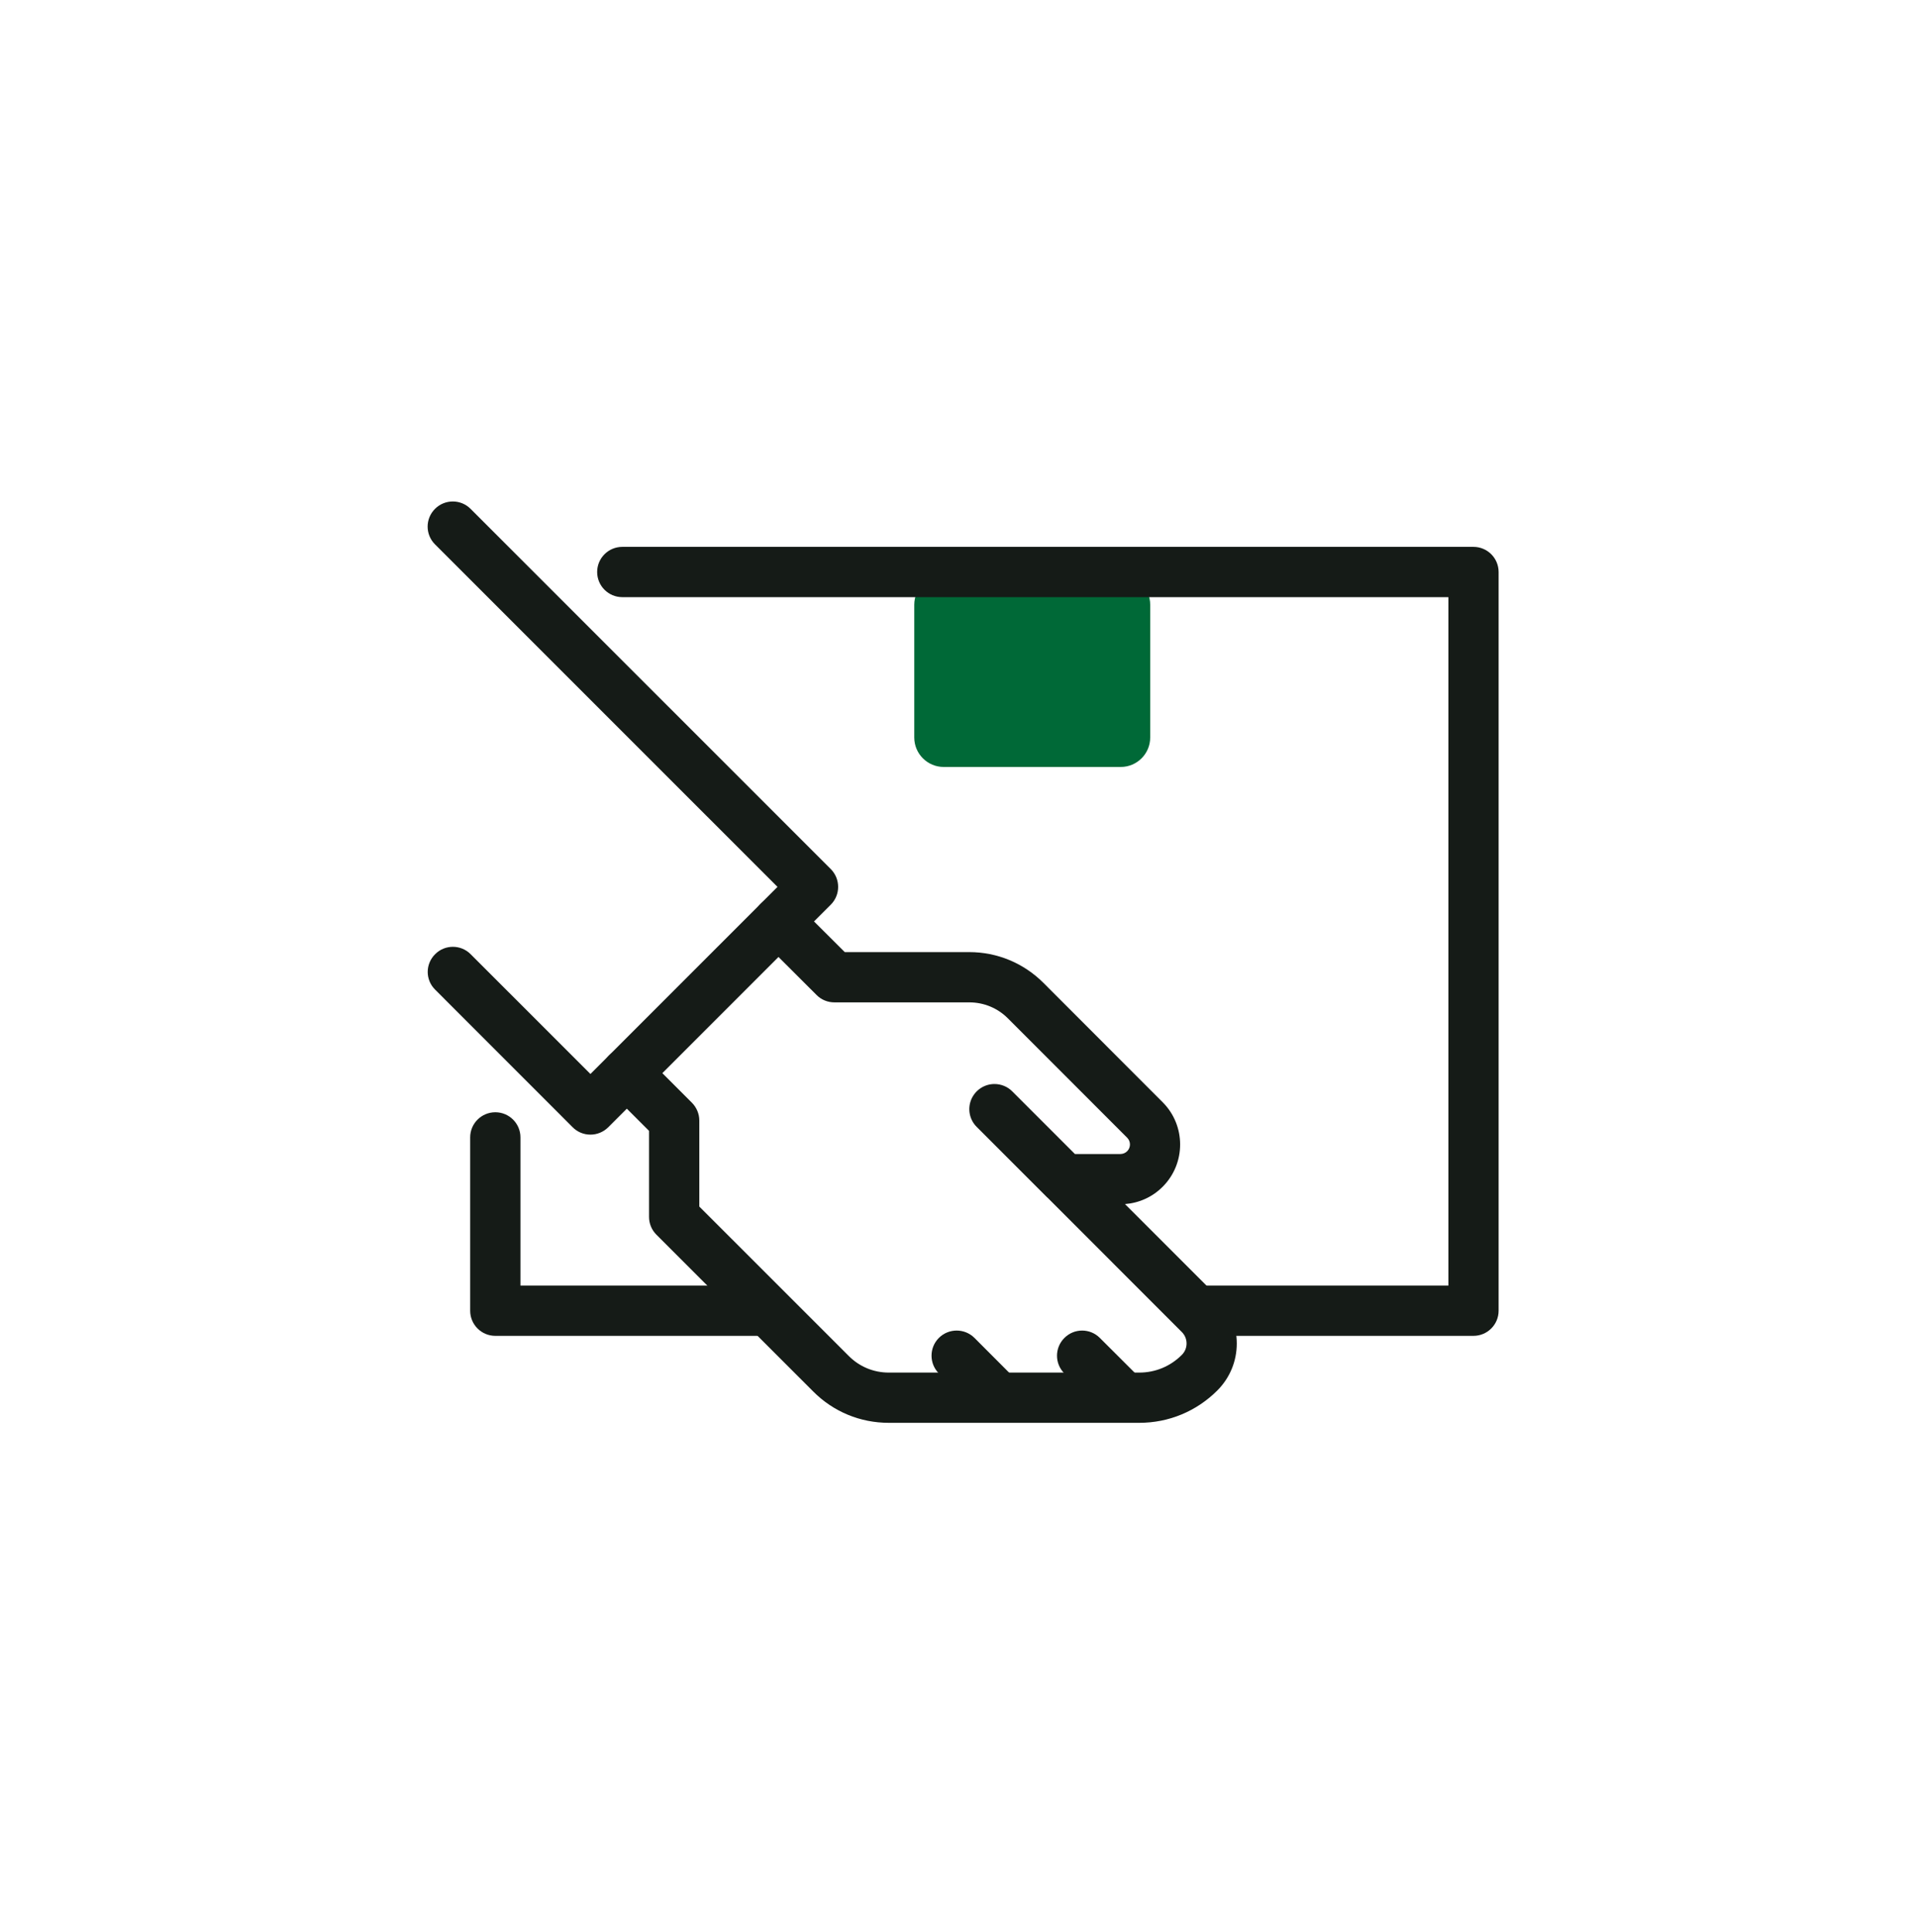
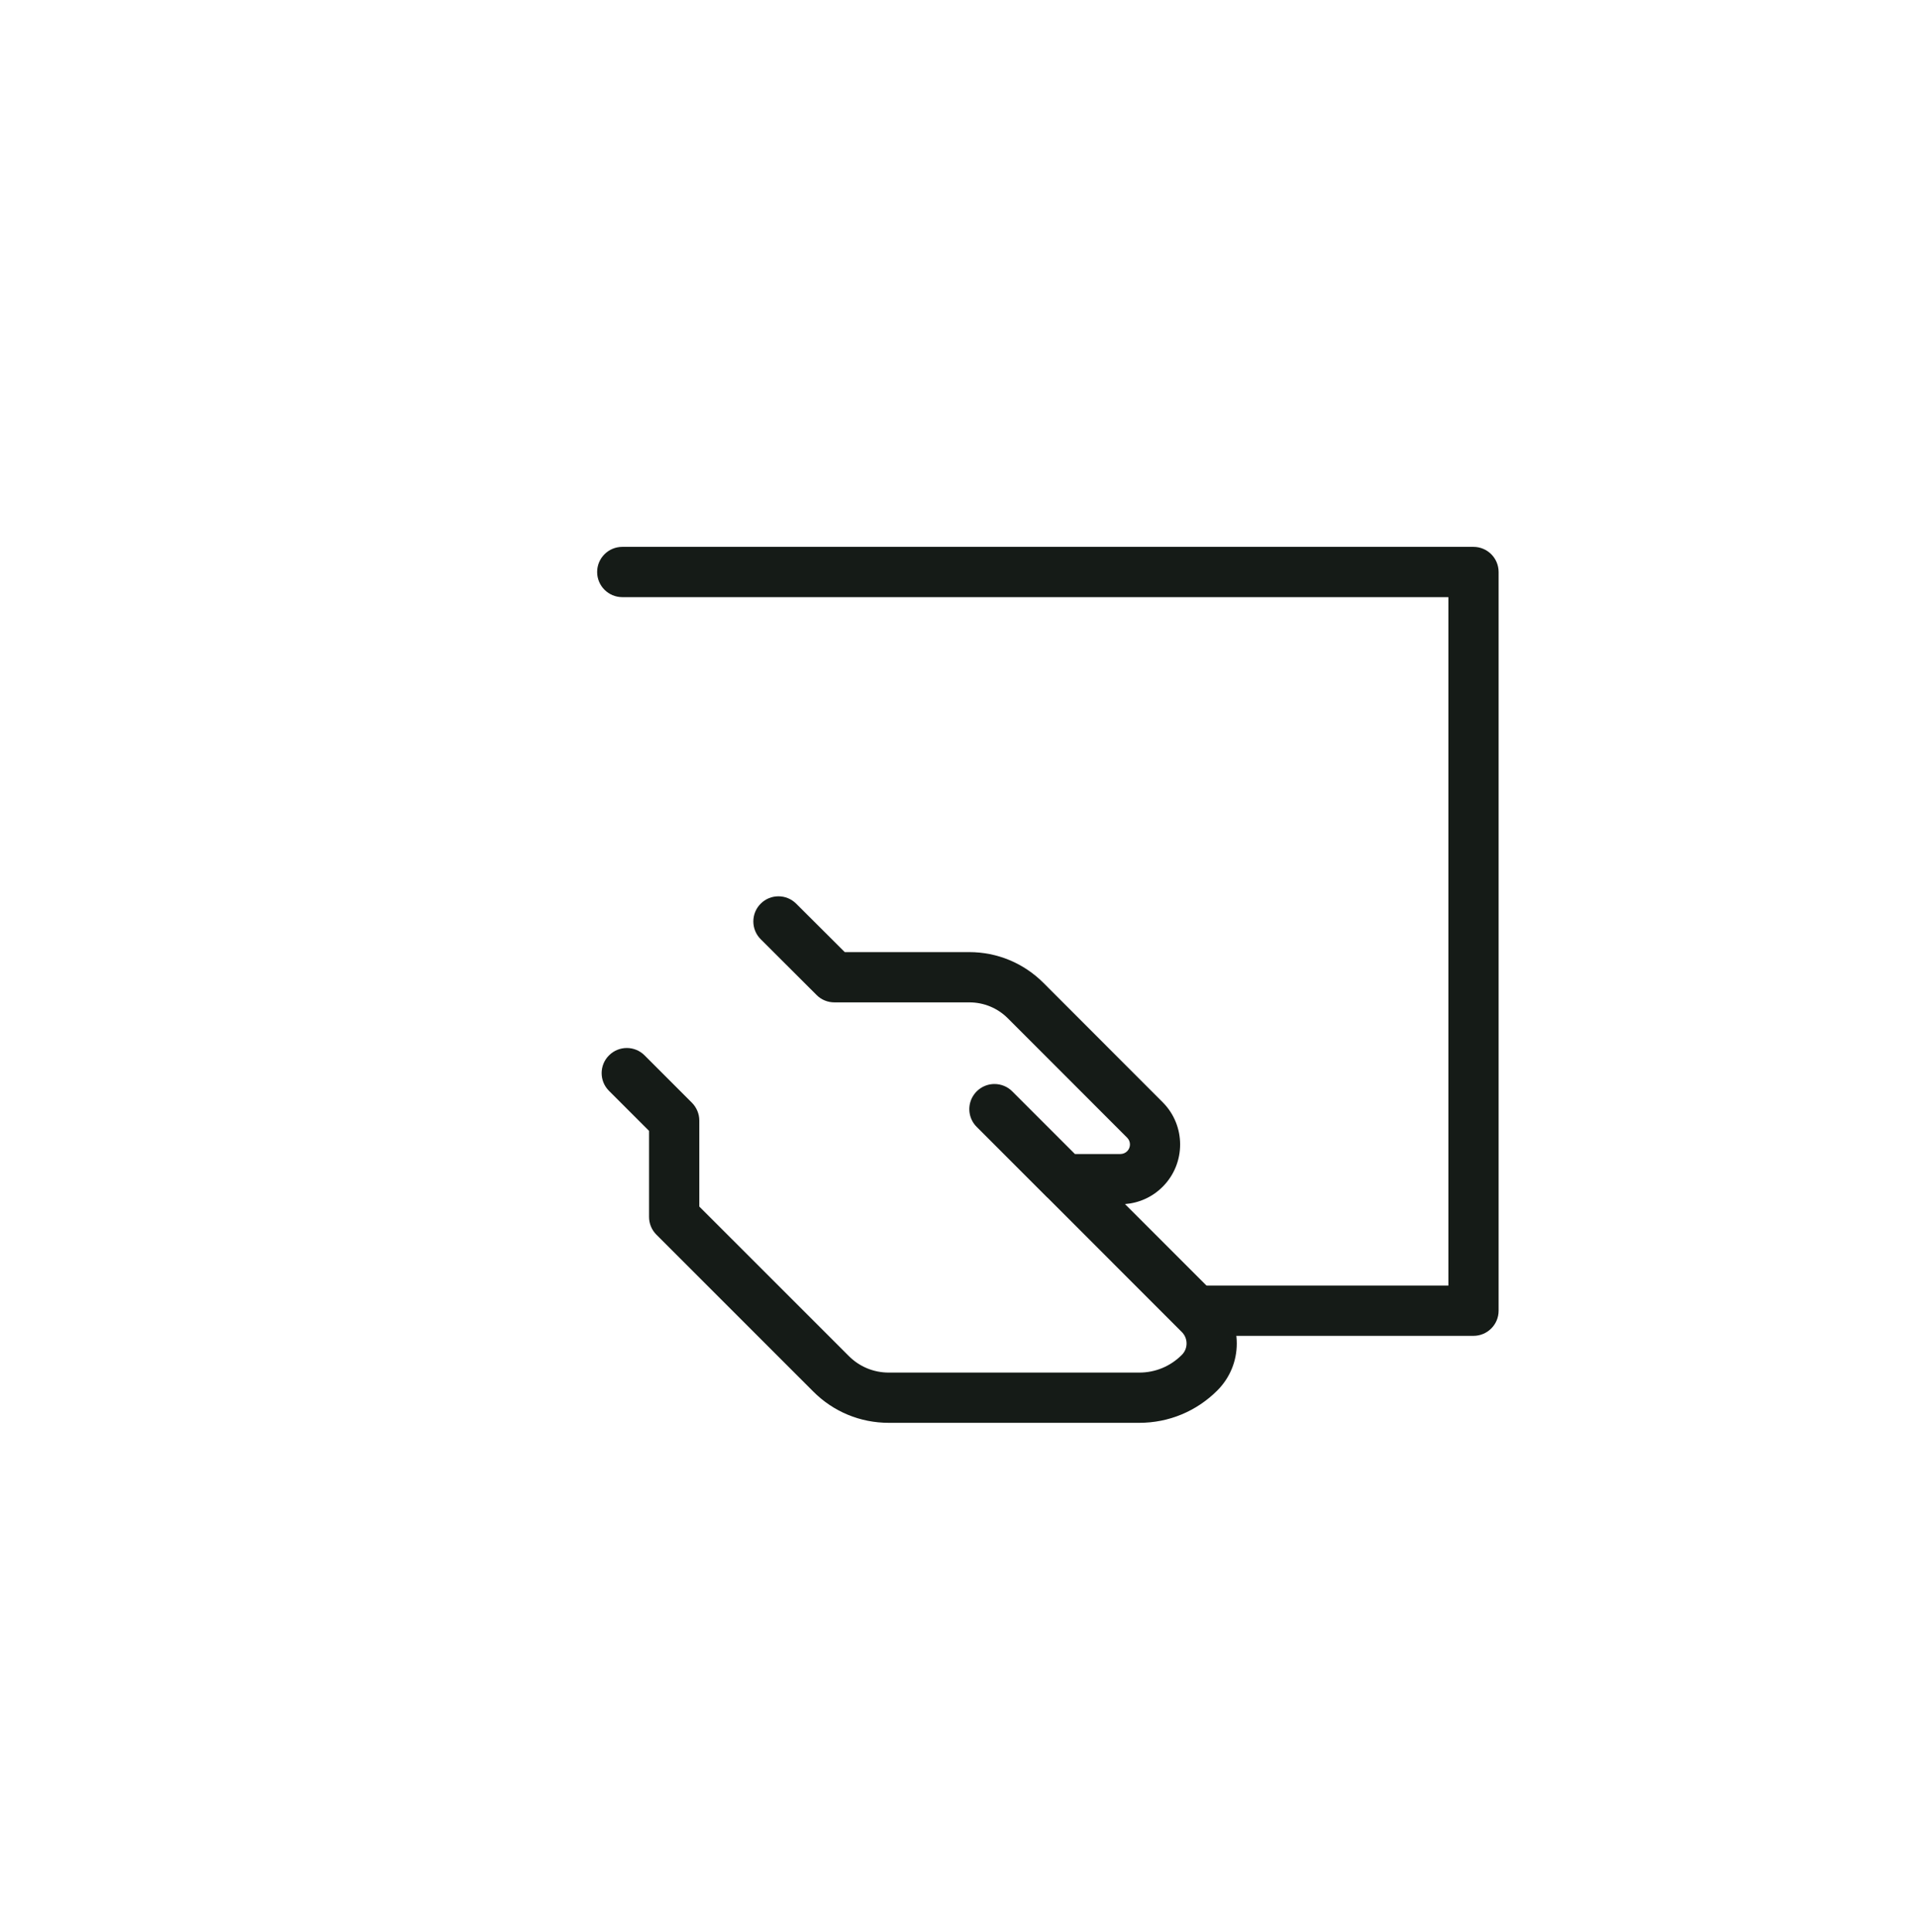
<svg xmlns="http://www.w3.org/2000/svg" width="130" height="131" viewBox="0 0 130 131" fill="none">
-   <path d="M62 50C62 51.105 62.895 52 64 52H76C77.105 52 78 51.105 78 50V41C78 39.895 77.105 39 76 39H64C62.895 39 62 39.895 62 41V50Z" fill="#006937" />
-   <path d="M40.039 76.927C39.589 76.927 39.153 76.749 38.836 76.429L29.511 67.1C28.837 66.436 28.837 65.357 29.511 64.691C30.171 64.027 31.251 64.027 31.913 64.691L40.039 72.815L52.725 60.129L29.5 36.908C28.833 36.244 28.833 35.164 29.5 34.5C30.167 33.833 31.247 33.833 31.911 34.5L56.34 58.924C57.003 59.592 57.003 60.669 56.34 61.335L41.247 76.429C40.921 76.749 40.491 76.927 40.039 76.927Z" fill="#151B17" />
  <path d="M77.257 96.467H60.273C58.333 96.467 56.511 95.713 55.145 94.339L44.514 83.711C44.193 83.389 44.014 82.96 44.014 82.505V76.672L41.301 73.96C40.634 73.296 40.634 72.218 41.301 71.553C41.966 70.887 43.049 70.887 43.711 71.553L46.921 74.763C47.238 75.083 47.423 75.516 47.423 75.969V81.803L57.557 91.933C58.281 92.662 59.247 93.06 60.273 93.06H77.257C78.349 93.06 79.371 92.636 80.142 91.863C80.35 91.657 80.466 91.382 80.466 91.088C80.466 90.791 80.35 90.513 80.142 90.309L71.074 81.236C71.039 81.208 71.011 81.18 70.981 81.151L66.235 76.403C65.743 75.916 65.601 75.186 65.862 74.549C66.13 73.911 66.749 73.495 67.439 73.495C67.886 73.495 68.33 73.672 68.646 73.995L72.895 78.242H75.975C76.15 78.242 76.315 78.175 76.437 78.053C76.691 77.8 76.691 77.389 76.437 77.135L68.357 69.051C67.655 68.346 66.725 67.96 65.729 67.96H56.585C56.131 67.96 55.695 67.784 55.378 67.462L51.586 63.678C50.923 63.017 50.919 61.934 51.586 61.268C52.249 60.604 53.326 60.604 53.99 61.266L57.286 64.552H65.729C67.634 64.552 69.421 65.3 70.767 66.645L78.843 74.728C80.425 76.308 80.425 78.883 78.843 80.463C78.154 81.155 77.253 81.561 76.29 81.636L82.553 87.897C83.403 88.751 83.871 89.882 83.871 91.088C83.871 92.29 83.403 93.419 82.553 94.272C81.139 95.686 79.259 96.467 77.257 96.467Z" fill="#151B17" />
-   <path d="M76.169 96.397C75.731 96.397 75.291 96.233 74.963 95.9L72.183 93.121C71.512 92.456 71.512 91.376 72.183 90.71C72.844 90.045 73.923 90.045 74.585 90.71L77.368 93.488C78.036 94.157 78.036 95.236 77.372 95.898C77.033 96.233 76.595 96.397 76.169 96.397Z" fill="#151B17" />
-   <path d="M67.656 96.397C67.221 96.397 66.78 96.233 66.453 95.9L63.673 93.121C63.005 92.456 63.005 91.376 63.669 90.71C64.335 90.045 65.416 90.045 66.083 90.71L68.856 93.488C69.523 94.157 69.523 95.236 68.86 95.898C68.528 96.233 68.092 96.397 67.656 96.397Z" fill="#151B17" />
  <path d="M99.92 90.57H81.503C80.56 90.57 79.799 89.808 79.799 88.867C79.799 87.927 80.56 87.163 81.503 87.163H98.221V40.486H42.204C41.259 40.486 40.496 39.723 40.496 38.781C40.496 37.839 41.259 37.077 42.204 37.077H99.92C100.863 37.077 101.627 37.839 101.627 38.781V88.867C101.627 89.808 100.863 90.57 99.92 90.57Z" fill="#151B17" />
-   <path d="M51.471 90.57H33.591C32.649 90.57 31.885 89.808 31.885 88.867V77.111C31.885 76.172 32.649 75.41 33.591 75.41C34.53 75.41 35.294 76.172 35.294 77.111V87.163H51.471C52.41 87.163 53.174 87.927 53.174 88.867C53.174 89.808 52.41 90.57 51.471 90.57Z" fill="#151B17" />
</svg>